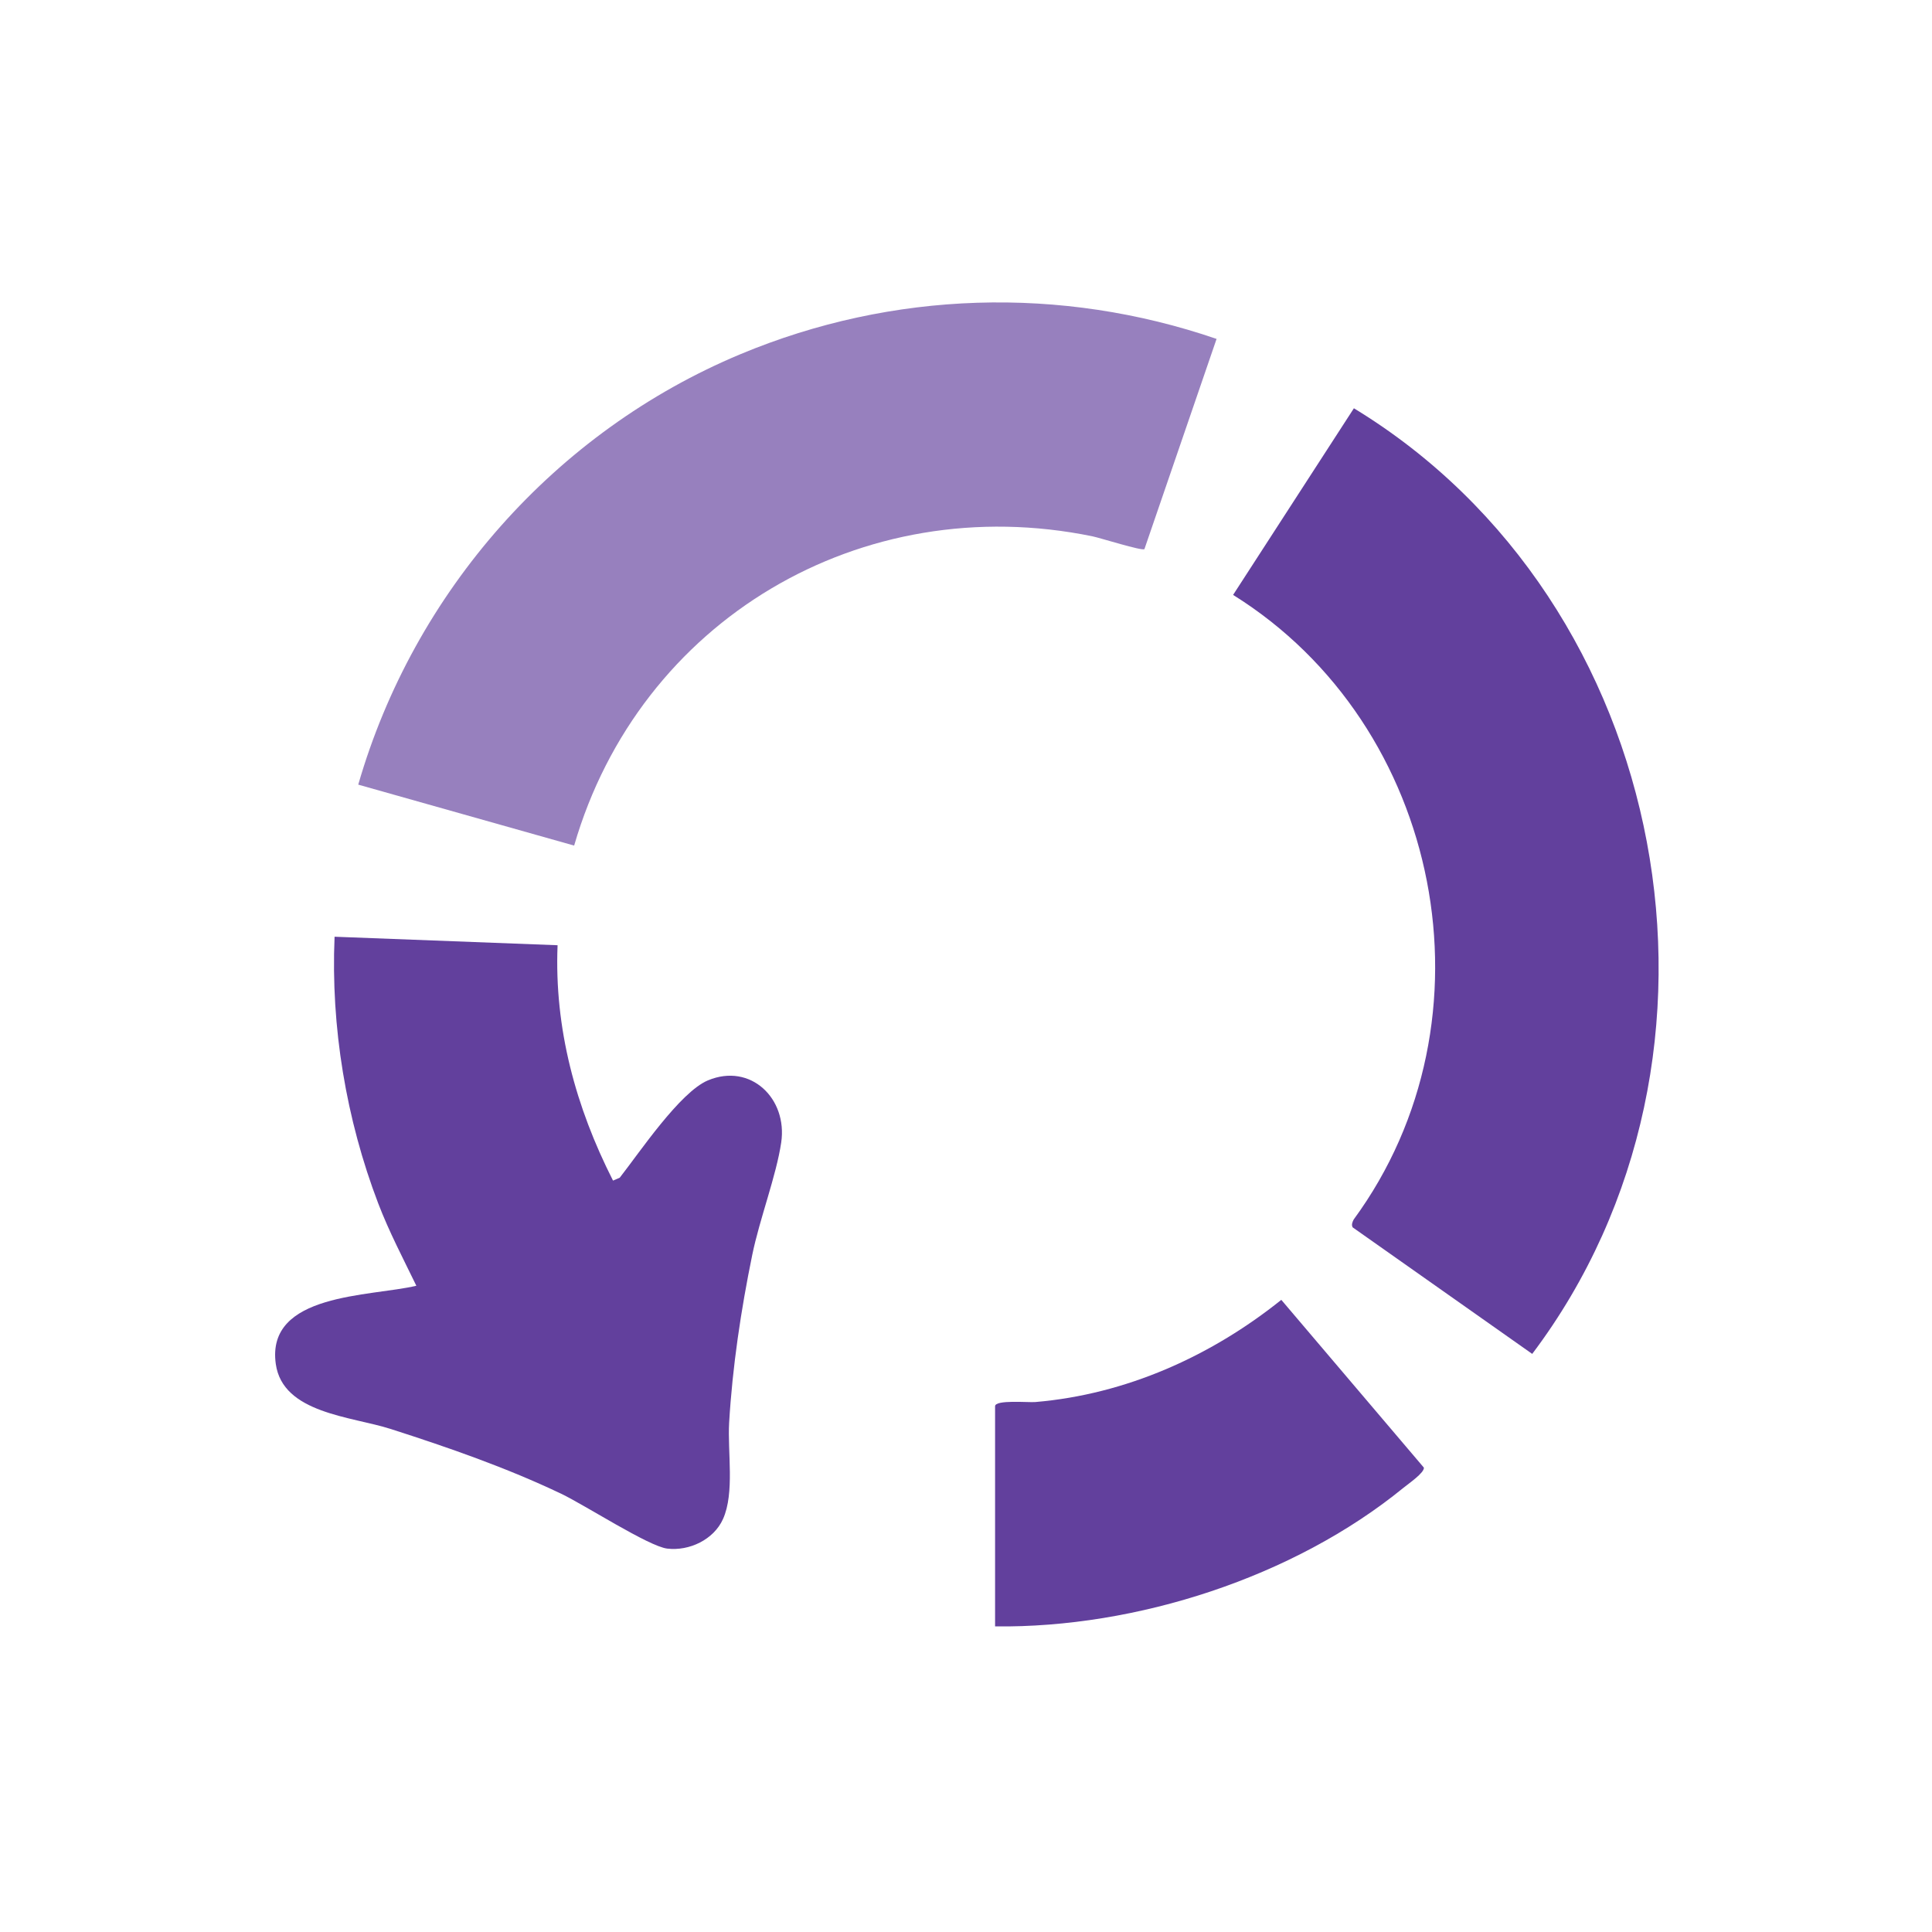
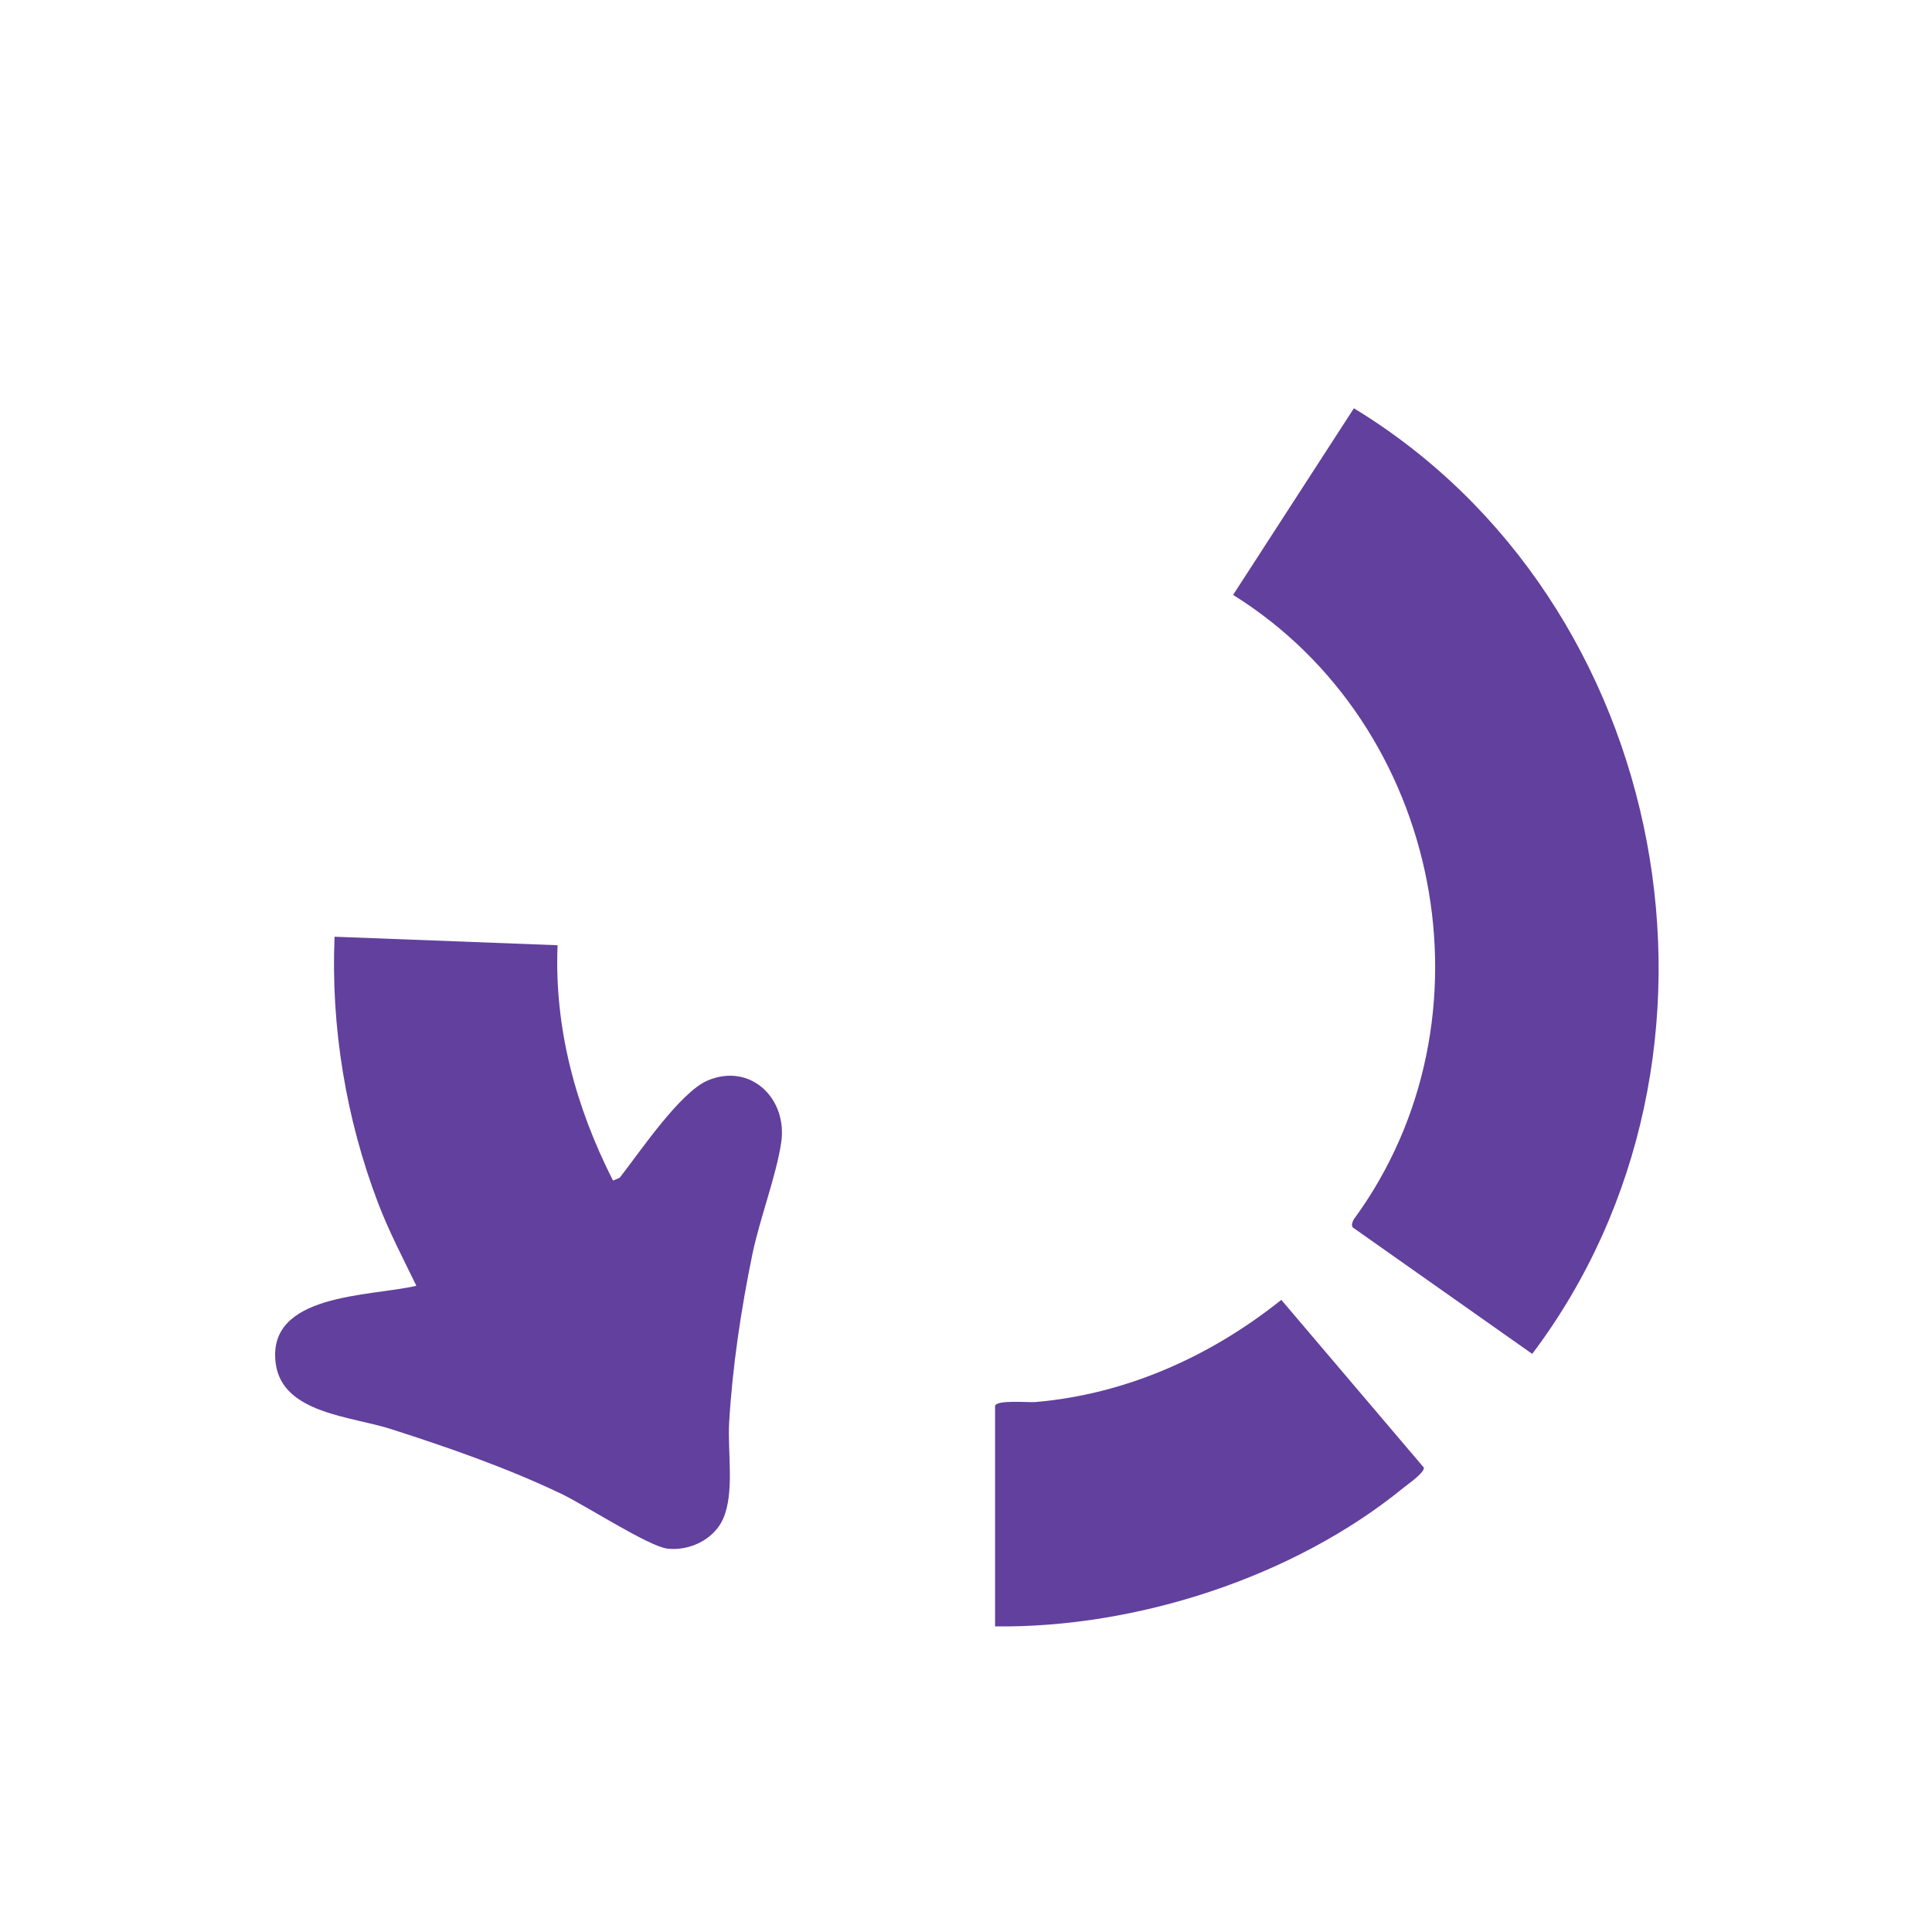
<svg xmlns="http://www.w3.org/2000/svg" id="Layer_1" version="1.1" viewBox="0 0 400 400">
  <defs>
    <style>
      .st0 {
        fill: #9780be;
      }

      .st1 {
        fill: #62409d;
      }
    </style>
  </defs>
  <path class="st1" d="M280.05,254.1c-.3-.53-.03-1.14.22-1.62,30.34-41.37,18.38-102.31-24.97-129.31l25.01-38.64c65.95,40.11,83.47,134.03,36.92,195.78l-37.19-26.21Z" />
-   <path class="st0" d="M251.88,70.16l-14.94,43.53c-.48.42-9.18-2.33-10.75-2.65-47.85-9.83-93.77,17.32-107.32,64.03l-44.7-12.62c11.53-39.92,40.78-73.1,79.13-89.12,31.43-13.12,66.33-14.22,98.59-3.16Z" />
  <path class="st1" d="M115.44,195.71c-.7,17.2,3.77,33.54,11.48,48.72l1.39-.6c4.07-5.18,12.45-17.71,18.26-20.15,8.83-3.69,16.52,3.76,15.17,12.87-1.02,6.88-4.48,15.86-5.99,23.24-2.33,11.35-4.11,23.19-4.79,34.77-.35,6.04,1.17,14.51-1.27,19.94-1.91,4.26-6.98,6.67-11.55,6.12-3.82-.45-17.1-9.04-21.92-11.34-11.32-5.4-23.37-9.59-35.31-13.42-8.15-2.62-22.37-3.22-23.81-13.46-2.07-14.73,19.61-13.93,29.1-16.2-2.72-5.6-5.66-11.21-7.89-17.04-6.65-17.4-9.84-36.57-9.04-55.22l46.16,1.76Z" />
-   <path class="st1" d="M206.02,336.72v-45.57c0-1.4,6.89-.75,8.31-.87,18.8-1.59,36.38-9.49,50.95-21.16l29.52,34.74c.1,1.08-3.22,3.34-4.24,4.18-22.72,18.53-55.3,29.04-84.53,28.69Z" />
+   <path class="st1" d="M206.02,336.72v-45.57c0-1.4,6.89-.75,8.31-.87,18.8-1.59,36.38-9.49,50.95-21.16l29.52,34.74c.1,1.08-3.22,3.34-4.24,4.18-22.72,18.53-55.3,29.04-84.53,28.69" />
</svg>